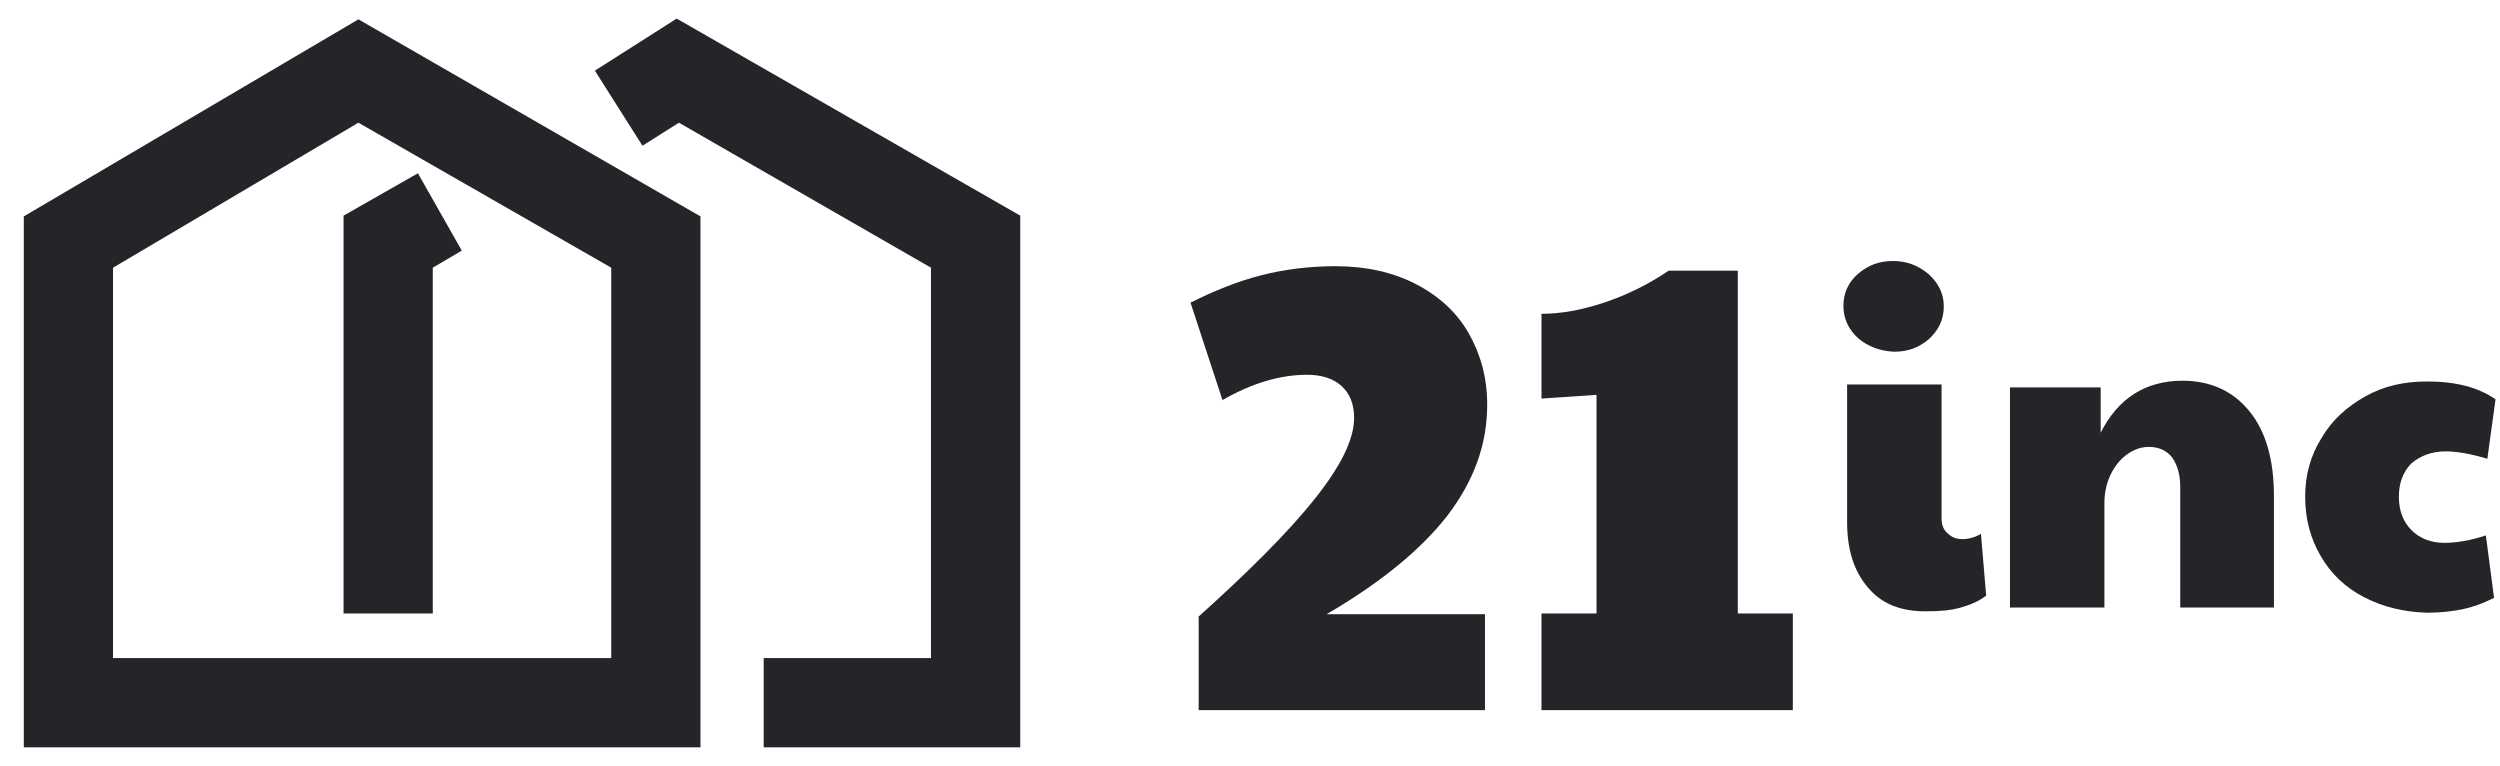
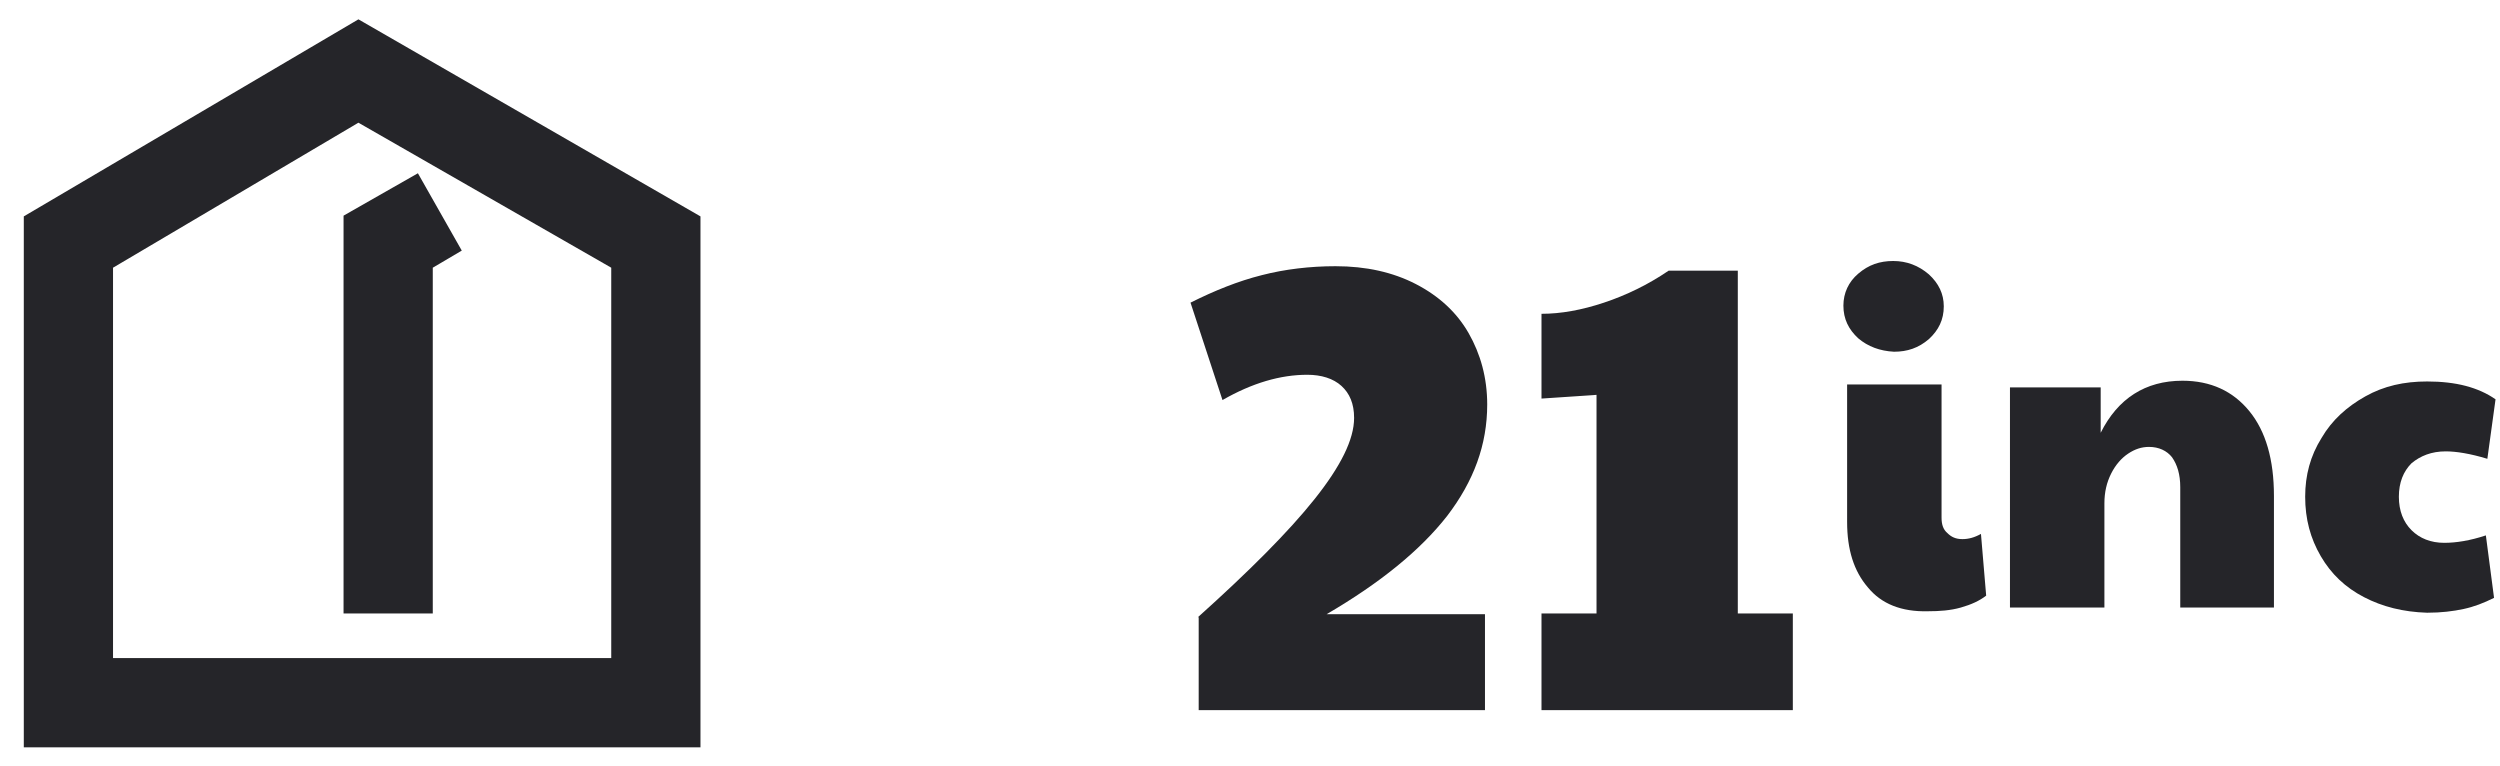
<svg xmlns="http://www.w3.org/2000/svg" id="Layer_1" x="0px" y="0px" viewBox="0 0 336.2 103" style="enable-background:new 0 0 336.2 103;" xml:space="preserve">
  <style type="text/css"> .st0{fill:#252529;} </style>
  <g>
    <path class="st0" d="M161.1,83c6.9-6.2,12.2-11.5,15.7-15.9c3.5-4.4,5.3-8,5.3-10.9c0-1.9-0.6-3.3-1.7-4.3c-1.1-1-2.7-1.5-4.6-1.5 c-3.6,0-7.4,1.1-11.4,3.4l-4.3-13.1c3.2-1.6,6.4-2.9,9.6-3.7c3.1-0.8,6.5-1.2,9.9-1.2c4.1,0,7.7,0.8,10.8,2.4 c3.1,1.6,5.5,3.8,7.1,6.6c1.6,2.8,2.5,6,2.5,9.6c0,5.4-1.8,10.3-5.4,15c-3.6,4.6-9,9-16.2,13.2h21.3v12.9h-38.5V83z" />
    <path class="st0" d="M207.3,82.5h7.4V53.1l-7.4,0.5V42.2c2.6,0,5.4-0.5,8.4-1.5c3-1,5.9-2.4,8.7-4.3h9.3v46.1h7.4v13h-33.8V82.5z" />
  </g>
  <g>
    <path class="st0" d="M249.9,45.5c-1.3-1.2-2-2.6-2-4.4c0-1.7,0.7-3.2,2-4.3c1.4-1.2,2.9-1.7,4.7-1.7c1.8,0,3.4,0.6,4.8,1.8 c1.3,1.2,2,2.6,2,4.3c0,1.8-0.7,3.2-2,4.4c-1.4,1.2-2.9,1.7-4.7,1.7C252.8,47.2,251.2,46.6,249.9,45.5z M251.2,79 c-1.9-2.2-2.8-5.1-2.8-8.8V51.7h12.7v17.9c0,0.9,0.2,1.6,0.8,2.1c0.5,0.5,1.1,0.8,2,0.8c0.8,0,1.6-0.2,2.5-0.7l0.7,8.3 c-0.9,0.7-2,1.2-3.4,1.6c-1.4,0.4-2.9,0.5-4.4,0.5C255.7,82.3,253,81.2,251.2,79z" />
    <path class="st0" d="M270.4,52.1h12.1v6.1c2.3-4.6,6-7,11-7c3.8,0,6.8,1.4,9,4.1c2.2,2.7,3.3,6.5,3.3,11.4v15h-12.6V65.5 c0-1.7-0.4-3-1.1-4c-0.7-0.9-1.8-1.4-3.1-1.4c-1,0-1.9,0.3-2.8,0.9c-0.9,0.6-1.7,1.5-2.3,2.7c-0.6,1.2-0.9,2.5-0.9,4v14h-12.7V52.1 z" />
    <path class="st0" d="M317.9,80.3c-2.5-1.3-4.4-3.1-5.8-5.5c-1.4-2.4-2.1-5-2.1-8c0-2.9,0.7-5.5,2.2-7.9c1.4-2.4,3.4-4.2,5.9-5.6 c2.5-1.4,5.2-2,8.3-2c3.9,0,6.9,0.8,9.2,2.4l-1.1,8c-2.3-0.7-4.2-1-5.6-1c-1.9,0-3.4,0.6-4.6,1.6c-1.1,1.1-1.7,2.6-1.7,4.5 c0,1.9,0.6,3.4,1.7,4.5c1.1,1.1,2.6,1.7,4.4,1.7c1.6,0,3.5-0.3,5.6-1l1.1,8.4c-1.4,0.7-2.7,1.2-4.1,1.5c-1.4,0.3-3,0.5-4.9,0.5 C323.2,82.3,320.4,81.6,317.9,80.3z" />
  </g>
  <g>
    <path class="st0" d="M94.2,100.5h-91V29.1l45-26.5l46,26.5V100.5z M15.2,88.5h67V36l-34-19.5l-33,19.5V88.5z" />
  </g>
  <g>
    <polygon class="st0" points="58.2,82.5 46.2,82.5 46.2,29 56.2,23.3 62.1,33.7 58.2,36 " />
  </g>
  <g>
-     <polygon class="st0" points="137.2,100.5 102.7,100.5 102.7,88.5 125.2,88.5 125.2,36 91.3,16.5 86.4,19.6 80,9.5 91,2.5 137.2,29 " />
-   </g>
+     </g>
</svg>